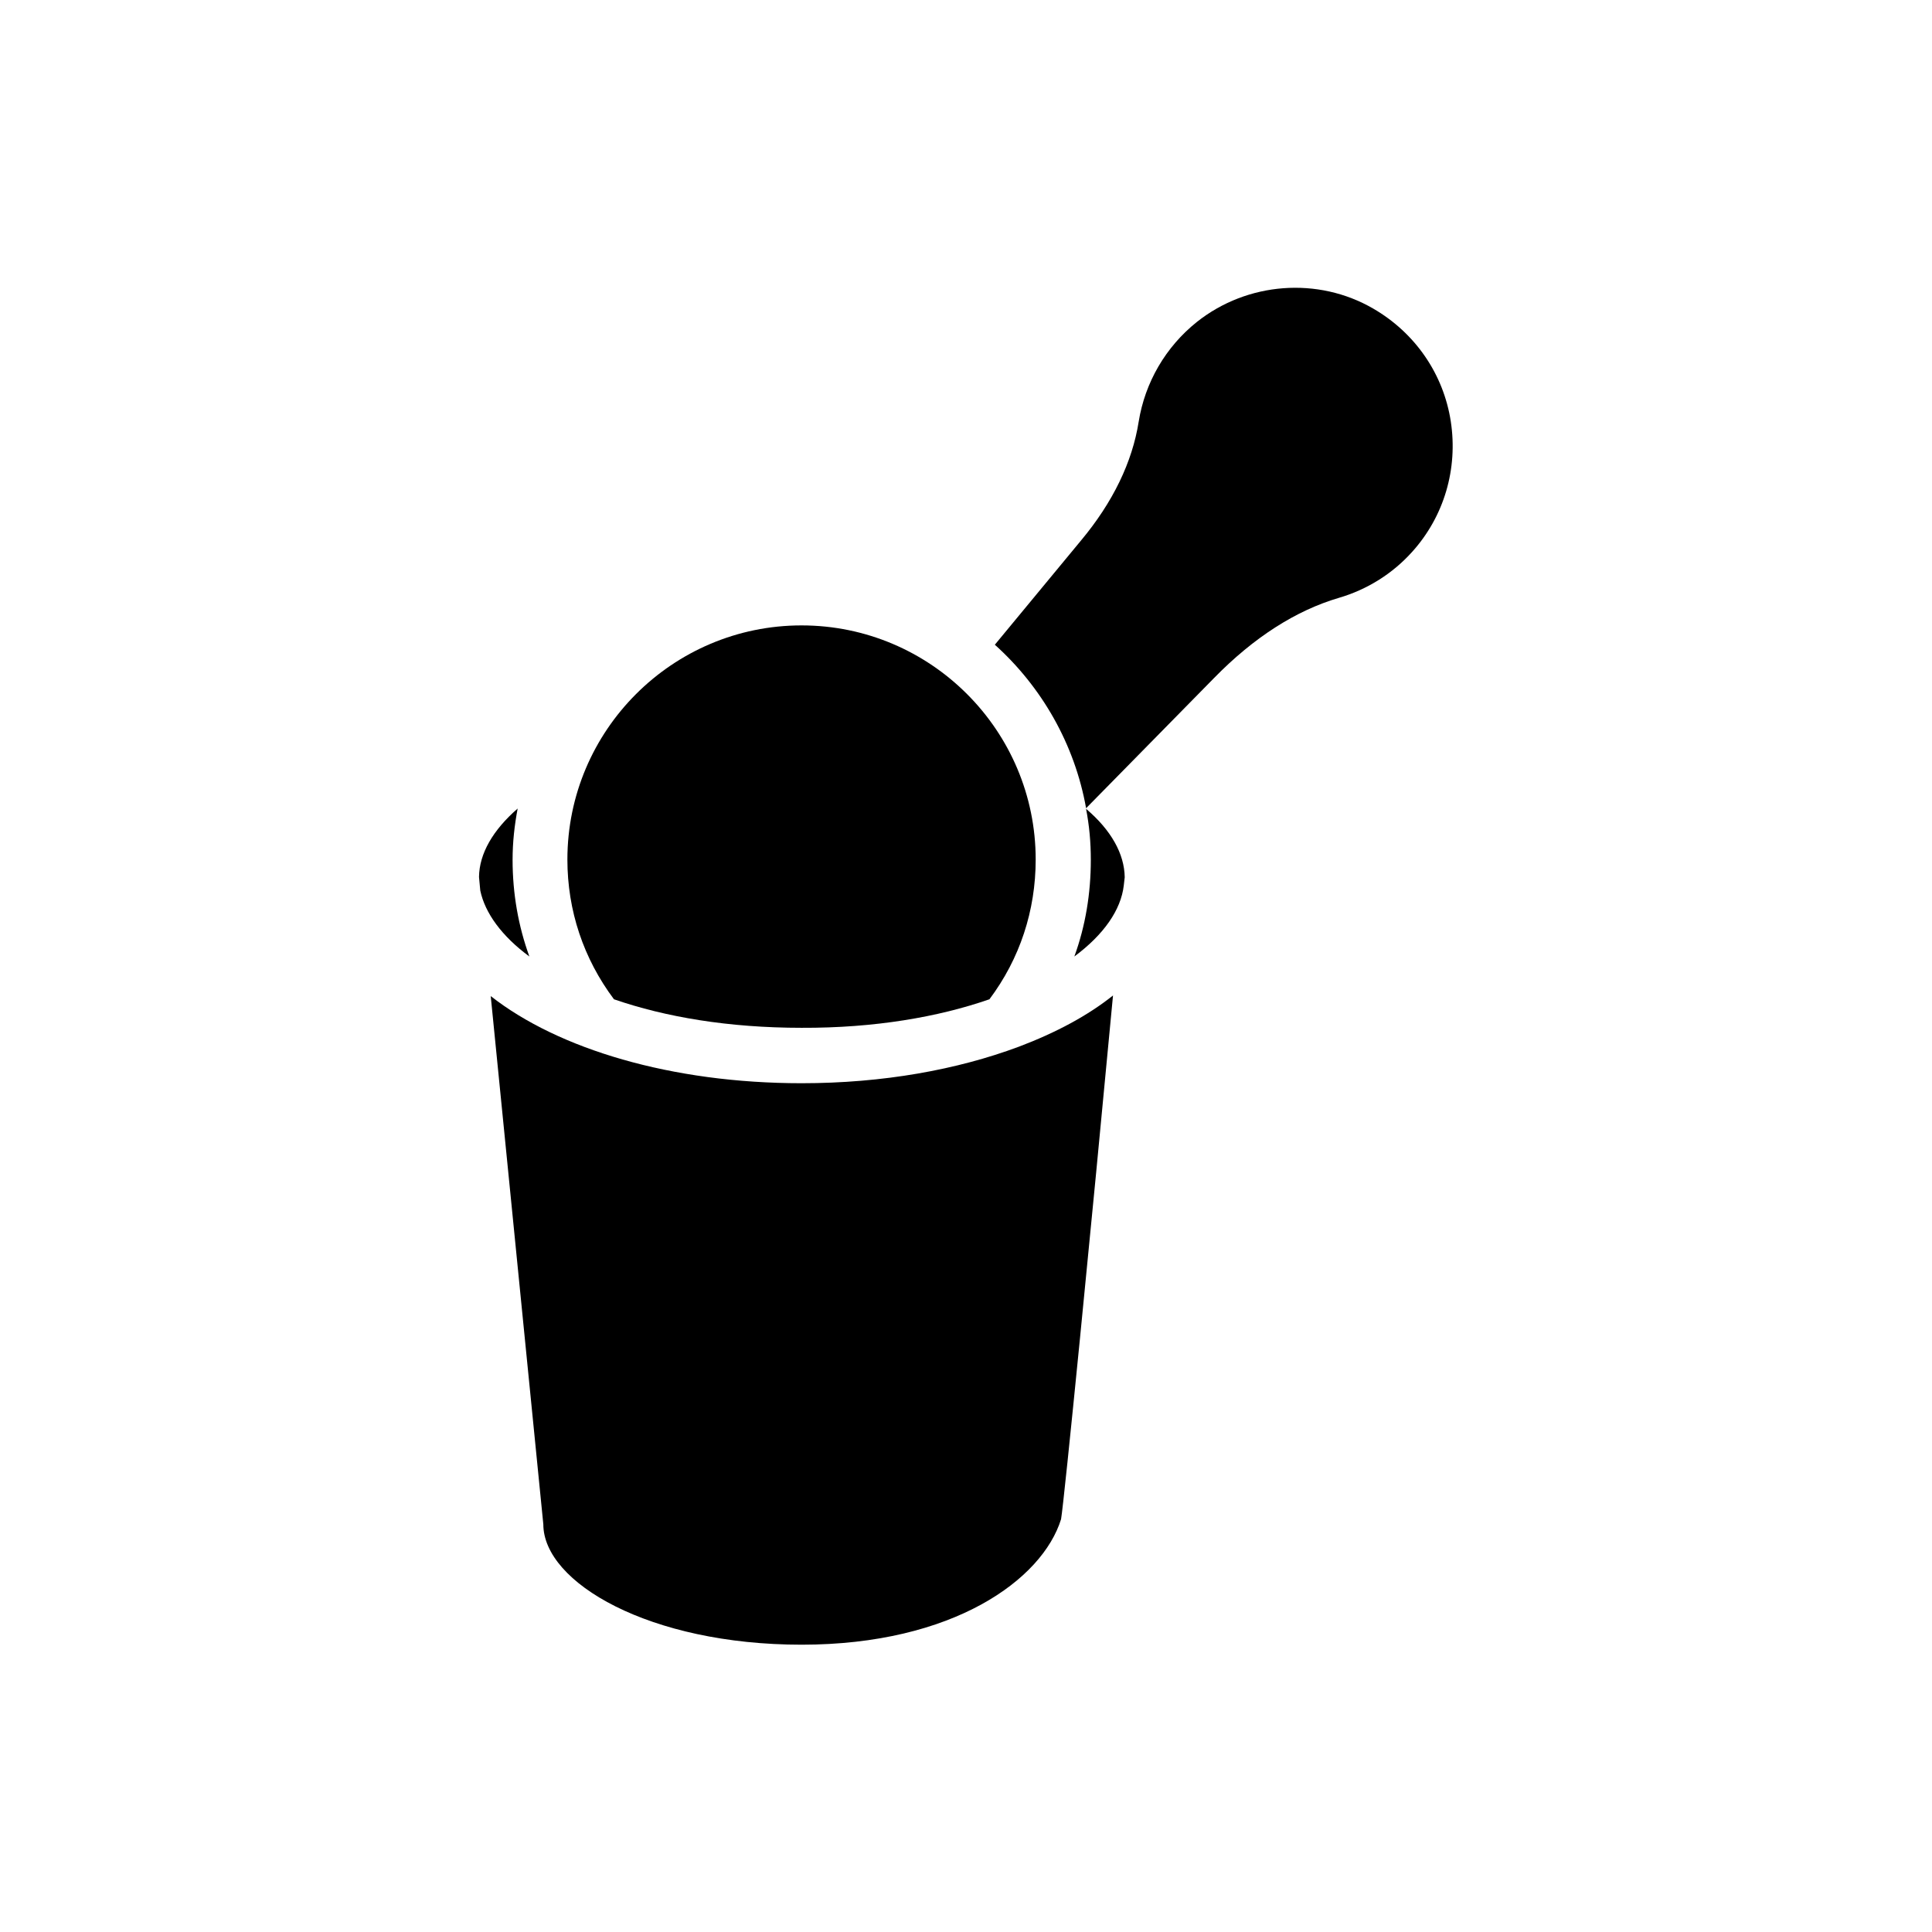
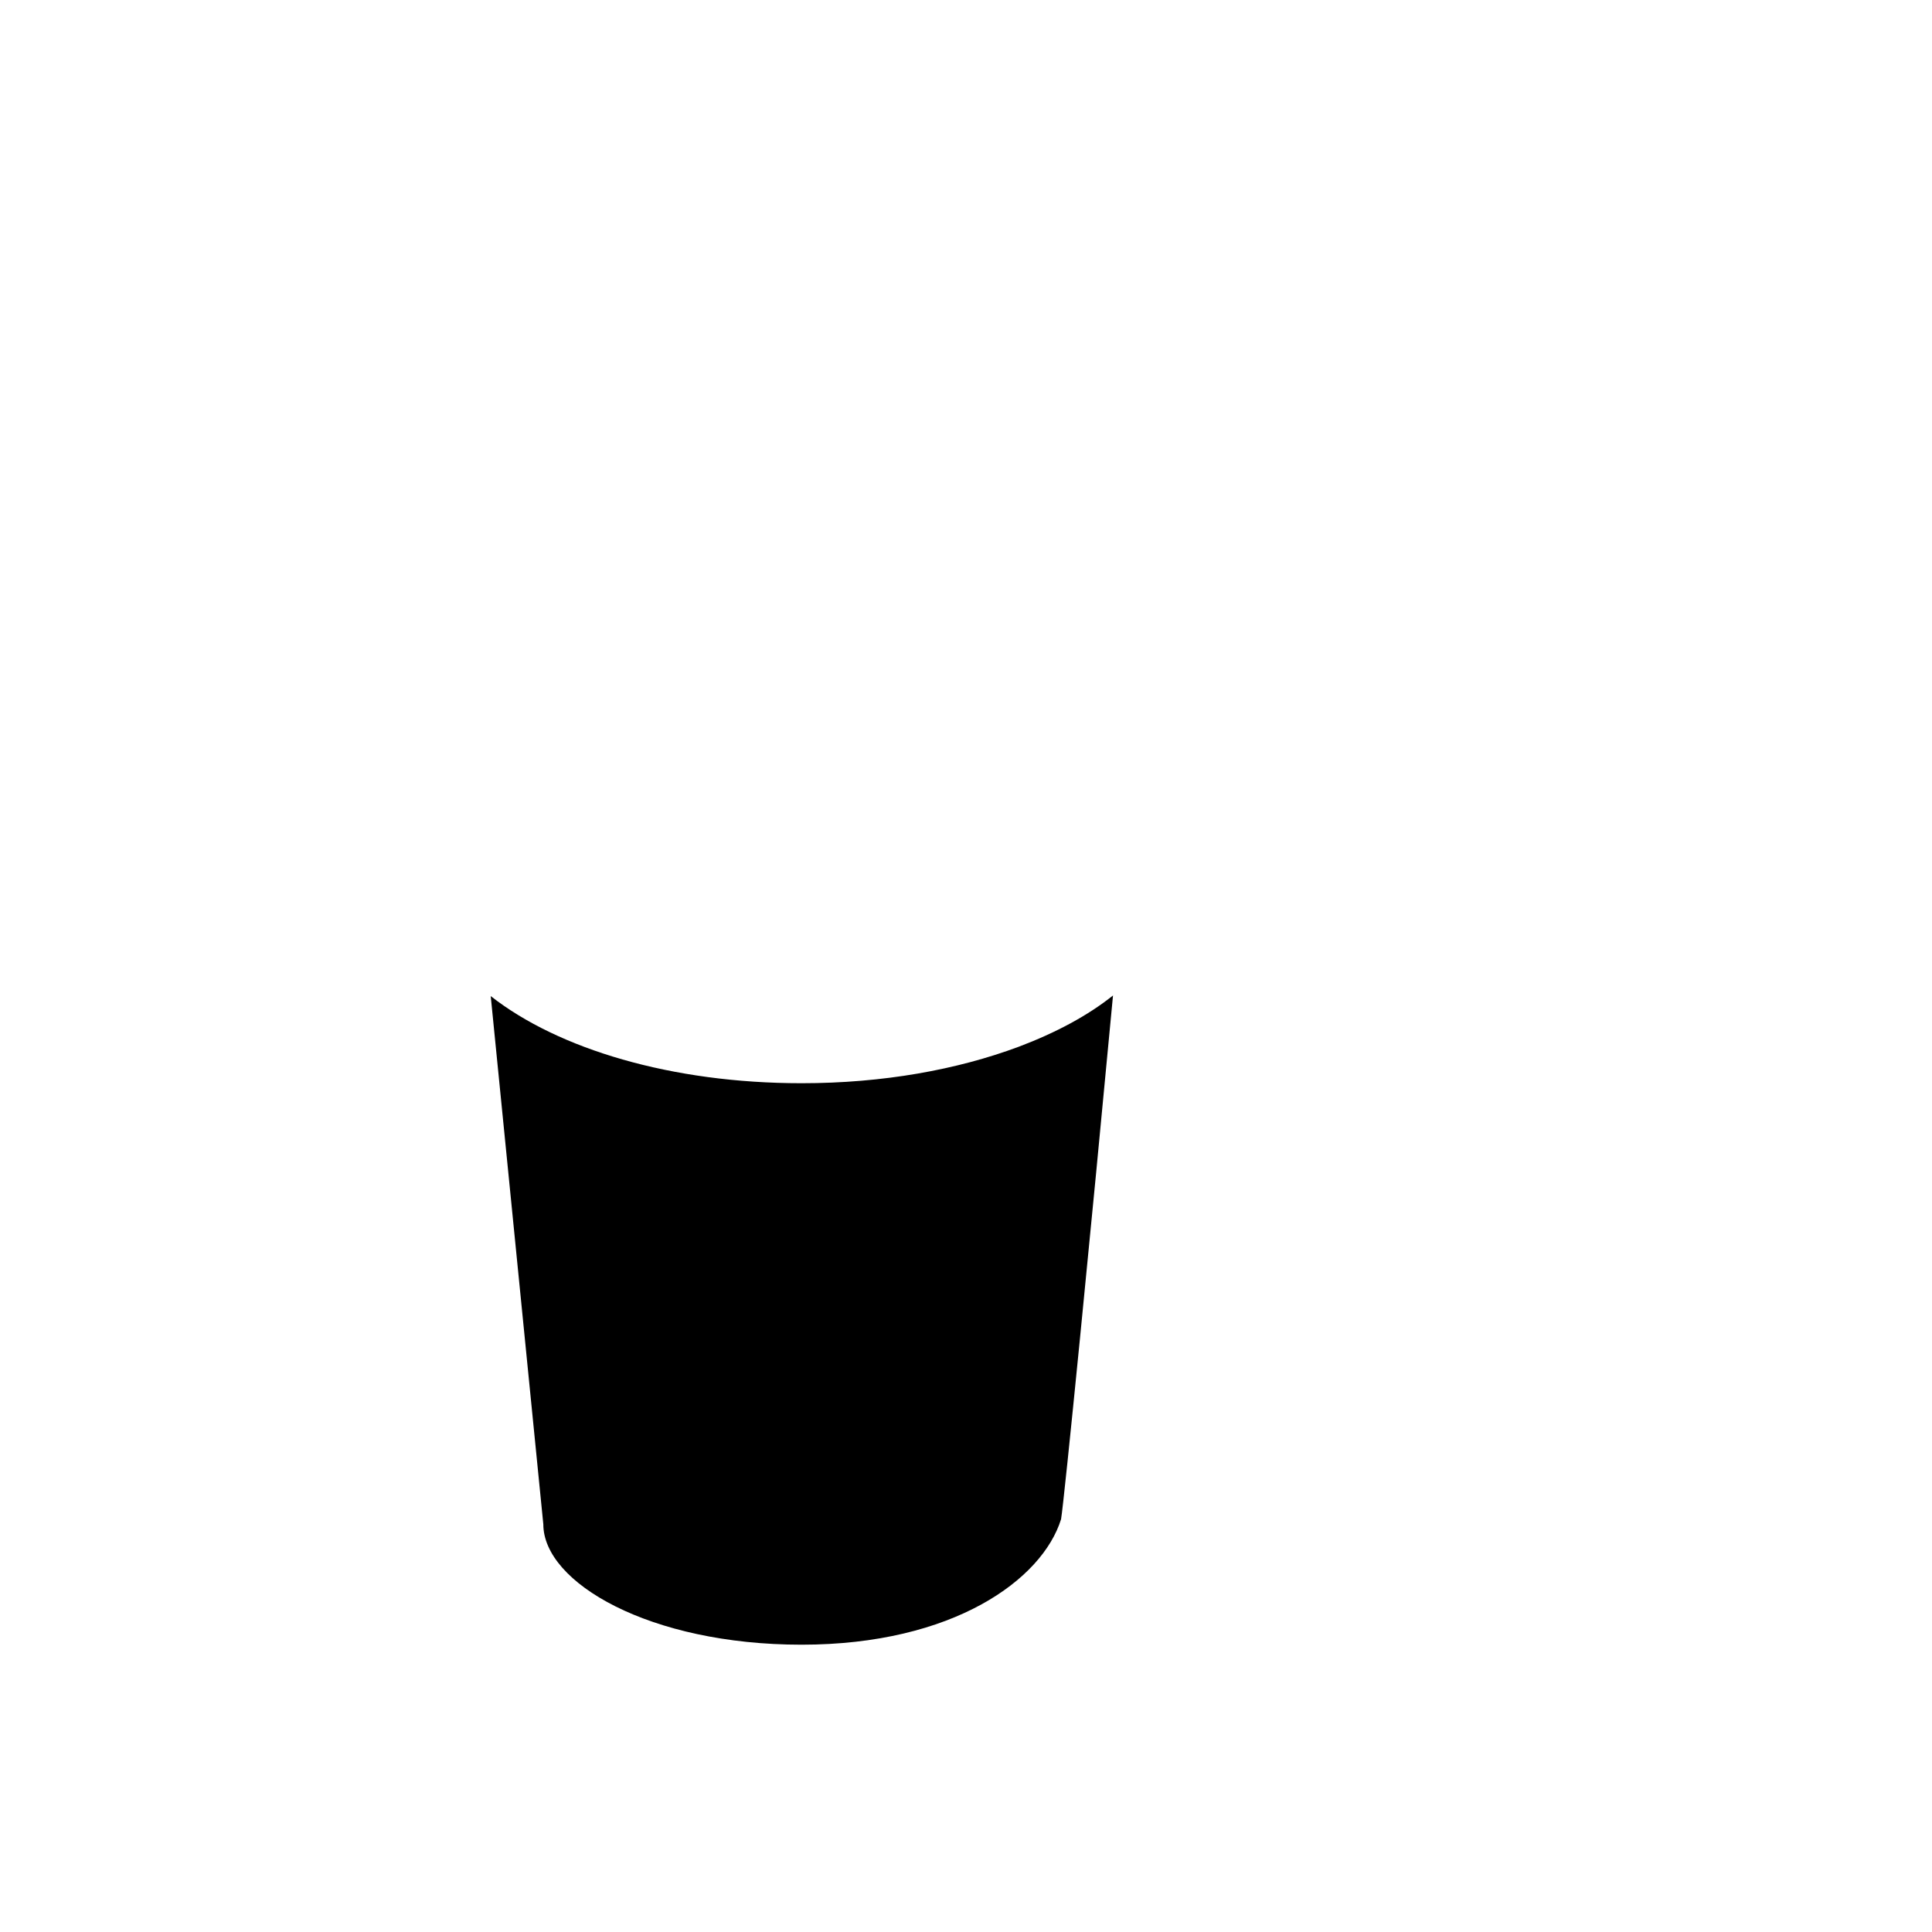
<svg xmlns="http://www.w3.org/2000/svg" fill="#000000" width="800px" height="800px" version="1.1" viewBox="144 144 512 512">
  <g>
-     <path d="m284.29 397.48c-2.938-8.062-4.449-16.711-4.449-25.609 0-4.703 0.504-9.152 1.344-13.602-6.551 5.711-10.16 11.922-10.242 18.137l0.336 3.609c1.258 5.961 5.707 12.09 13.012 17.465z" />
-     <path d="m406.21 408.82c8.062-10.746 12.258-23.512 12.258-37.031 0-34.176-27.793-62.051-62.051-62.051-34.176 0-62.051 27.793-62.051 62.051 0 13.52 4.281 26.281 12.344 37.031 13.602 4.703 30.398 7.559 49.711 7.559 19.309 0.082 36.27-2.859 49.789-7.559z" />
    <path d="m413.94 421.41c-16.207 6.047-35.855 9.656-57.52 9.656-34.512 0-64.488-9.07-82.371-23.09l13.938 139.98c0 15.449 28.129 31.906 68.434 31.906 40.223 0 63.816-17.297 68.77-33.25 0.84-4.785 7.977-77.082 13.77-138.8-6.629 5.289-15.027 9.824-25.02 13.602z" />
-     <path d="m433.08 371.87c0 8.902-1.426 17.551-4.367 25.609 7.809-5.793 12.344-12.344 13.098-18.809 0.082-0.754 0.168-1.426 0.25-2.184-0.082-6.215-3.609-12.512-10.242-18.137 0.844 4.363 1.262 8.816 1.262 13.52z" />
-     <path d="m507.9 225.77c-14.609-8.48-33.336-7.055-46.688 3.527-8.312 6.633-13.77 16.039-15.449 26.449-1.68 10.664-6.801 21.328-15.281 31.488l-22.84 27.625c12.426 11.168 21.16 26.367 24.184 43.328l33.922-34.512c10.496-10.746 21.664-17.887 33.082-21.242 7.473-2.184 14.191-6.383 19.398-12.176 8.48-9.406 12.176-22 10.242-34.594-1.93-12.516-9.402-23.43-20.57-29.895z" />
  </g>
</svg>